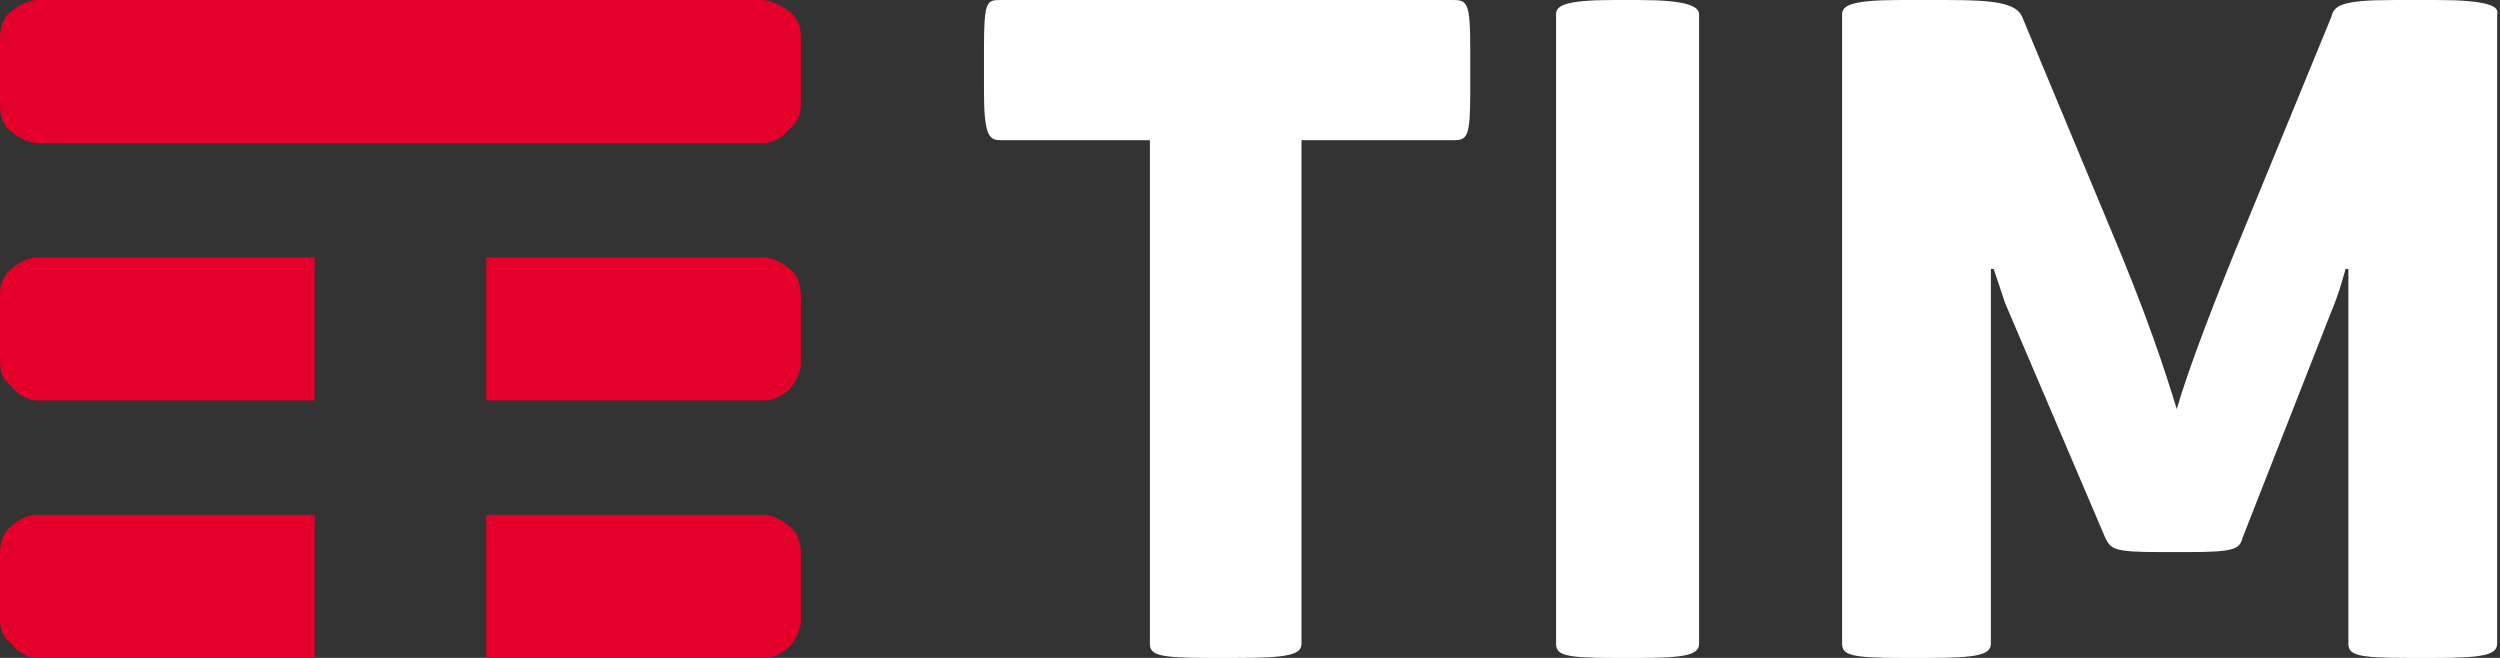
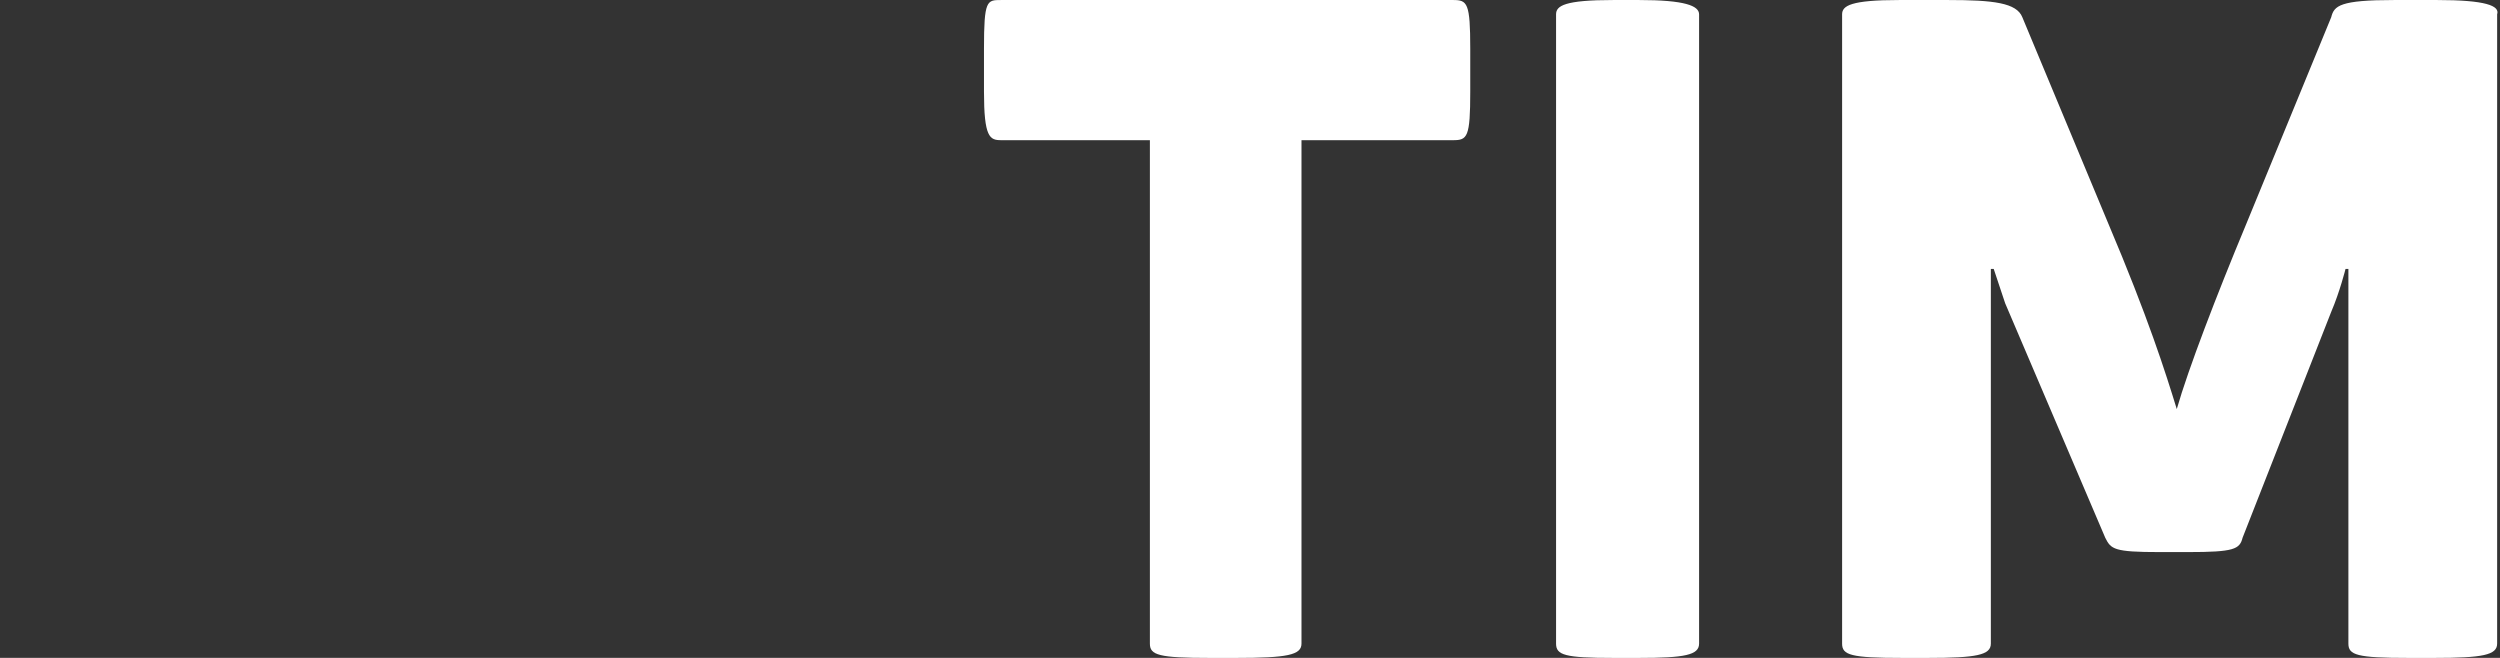
<svg xmlns="http://www.w3.org/2000/svg" id="svg839" x="0px" y="0px" viewBox="0 0 87.4 23" style="enable-background:new 0 0 87.4 23;" xml:space="preserve">
  <rect x="0" y="0" width="87.4" height="23" fill="#333333" stroke="none" />
  <style type="text/css">	.st0{fill-rule:evenodd;clip-rule:evenodd;fill:#E4002B;}	.st1{fill-rule:evenodd;clip-rule:evenodd;fill:#FFFFFF;}</style>
  <g id="g837" transform="translate(2.4670592e-6,8.3857583e-4)">
-     <path id="path833" class="st0" d="M11,18H1.3c-0.4,0-0.7,0.2-0.9,0.4C0.1,18.6,0,19,0,19.3v2.3c0,0.4,0.1,0.7,0.4,0.9  C0.6,22.8,1,23,1.3,23H11V18z M27.6,18.4C27.4,18.2,27,18,26.7,18H17v5h9.7c0.4,0,0.7-0.2,0.9-0.4c0.2-0.2,0.4-0.6,0.4-0.9v-2.3  C28,19,27.9,18.6,27.6,18.4z M27.6,9.4C27.4,9.2,27,9,26.7,9H17v5h9.7c0.4,0,0.7-0.2,0.9-0.4c0.2-0.2,0.4-0.6,0.4-0.9v-2.3  C28,10,27.9,9.6,27.6,9.4z M11,9L1.3,9C1,9,0.6,9.2,0.4,9.4C0.1,9.6,0,10,0,10.3v2.3c0,0.4,0.1,0.7,0.4,0.9C0.6,13.8,1,14,1.3,14  H11V9z M26.7,5H1.3C1,5,0.6,4.8,0.4,4.6C0.1,4.4,0,4,0,3.7V1.3C0,1,0.1,0.6,0.4,0.4C0.6,0.2,1,0,1.3,0h25.3c0.4,0,0.7,0.2,1,0.4  C27.9,0.6,28,1,28,1.3v2.3c0,0.4-0.1,0.7-0.4,0.9C27.4,4.8,27,5,26.7,5z" />
-     <path id="path835" class="st1" d="M85.2,0h-1.5c-1.9,0-2.1,0.2-2.2,0.6l-3,7.3c-1,2.4-2,5-2.4,6.4c-0.4-1.3-1-3.2-2.4-6.5l-3-7.2  C70.5,0.1,69.7,0,68.1,0h-1.7c-1.7,0-2,0.2-2,0.5v22c0,0.4,0.3,0.5,2.1,0.5h0.9c1.7,0,2.2-0.1,2.2-0.5V9.4h0.1c0,0,0.2,0.6,0.4,1.2  l3.5,8.2c0.2,0.4,0.3,0.5,1.9,0.5h1c1.6,0,1.8-0.1,1.9-0.5l3.1-7.9c0.3-0.7,0.5-1.5,0.5-1.5h0.1v13.1c0,0.4,0.3,0.5,2.1,0.5h0.9  c1.7,0,2.2-0.1,2.2-0.5v-22C87.4,0.2,86.9,0,85.2,0z M59.4,0.5c0-0.3-0.5-0.5-2.1-0.5h-0.9c-1.7,0-2,0.2-2,0.5v22  c0,0.4,0.3,0.5,2,0.5h0.9c1.6,0,2.1-0.1,2.1-0.5L59.4,0.5z M50.8,0c0.5,0,0.6,0.1,0.6,1.7v1.5c0,1.6-0.1,1.7-0.6,1.7h-5.3v17.6  c0,0.4-0.5,0.5-2.3,0.5h-0.9c-1.8,0-2.1-0.1-2.1-0.5V4.9H35c-0.4,0-0.6-0.1-0.6-1.7V1.7C34.4,0,34.5,0,35,0H50.8z" />
+     <path id="path835" class="st1" d="M85.2,0h-1.5c-1.9,0-2.1,0.2-2.2,0.6l-3,7.3c-1,2.4-2,5-2.4,6.4c-0.4-1.3-1-3.2-2.4-6.5l-3-7.2  C70.5,0.1,69.7,0,68.1,0h-1.7c-1.7,0-2,0.2-2,0.5v22c0,0.4,0.3,0.5,2.1,0.5h0.9c1.7,0,2.2-0.1,2.2-0.5V9.4h0.1c0,0,0.2,0.6,0.4,1.2  l3.5,8.2c0.2,0.4,0.3,0.5,1.9,0.5h1c1.6,0,1.8-0.1,1.9-0.5l3.1-7.9c0.3-0.7,0.5-1.5,0.5-1.5h0.1v13.1c0,0.4,0.3,0.5,2.1,0.5h0.9  c1.7,0,2.2-0.1,2.2-0.5v-22C87.4,0.2,86.9,0,85.2,0z M59.4,0.5c0-0.3-0.5-0.5-2.1-0.5h-0.9c-1.7,0-2,0.2-2,0.5v22  c0,0.4,0.3,0.5,2,0.5h0.9c1.6,0,2.1-0.1,2.1-0.5L59.4,0.5z M50.8,0c0.5,0,0.6,0.1,0.6,1.7v1.5c0,1.6-0.1,1.7-0.6,1.7h-5.3v17.6  c0,0.4-0.5,0.5-2.3,0.5h-0.9c-1.8,0-2.1-0.1-2.1-0.5V4.9H35c-0.4,0-0.6-0.1-0.6-1.7V1.7C34.4,0,34.5,0,35,0H50.8" />
  </g>
</svg>